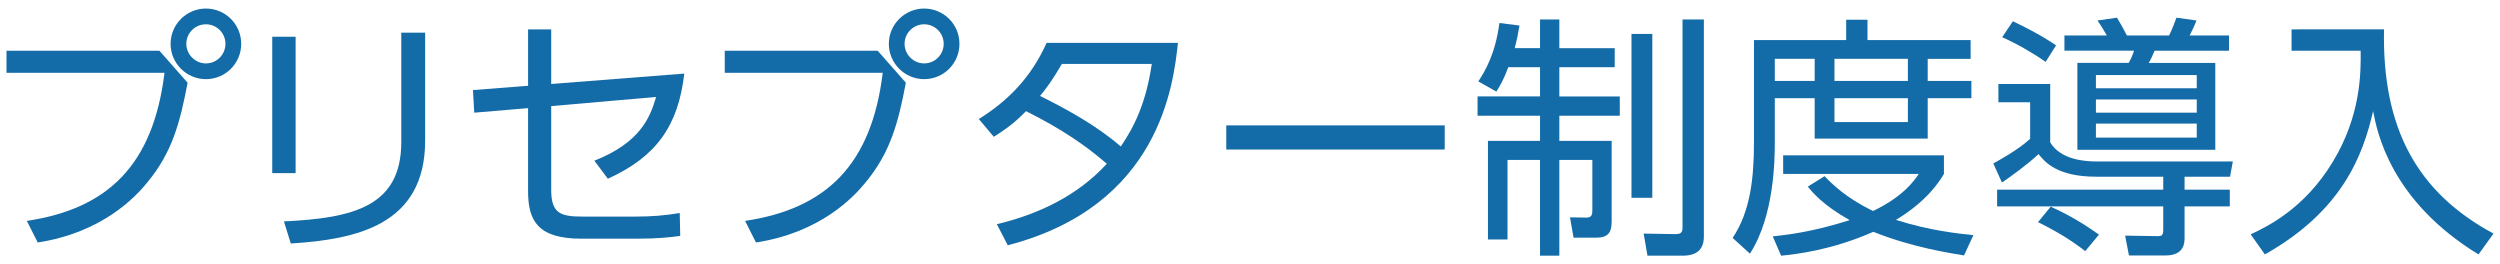
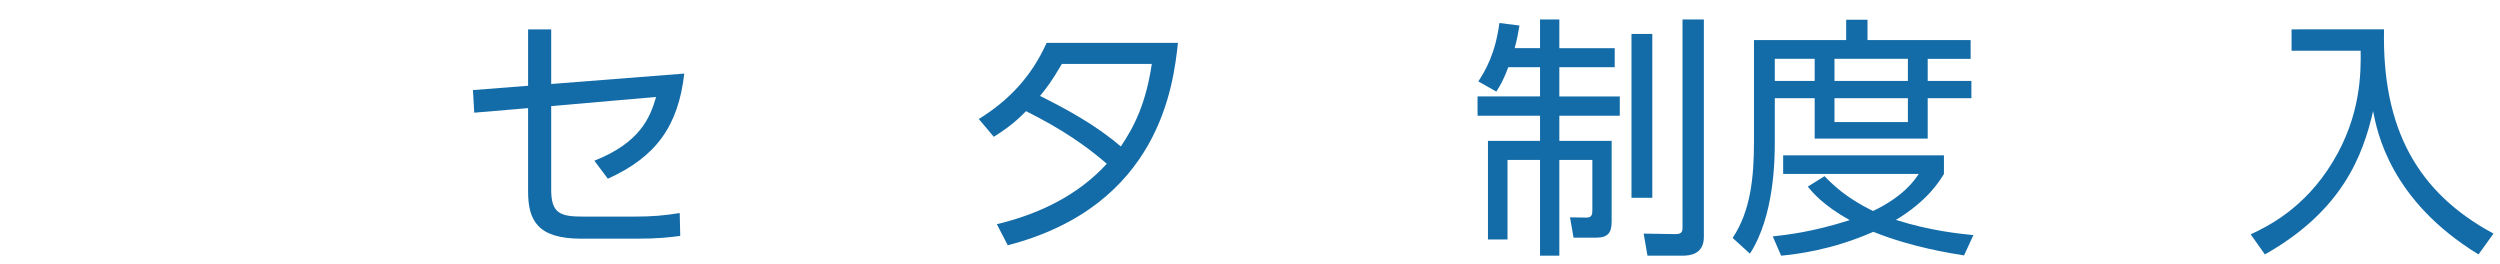
<svg xmlns="http://www.w3.org/2000/svg" version="1.1" id="レイヤー_1" x="0px" y="0px" width="246px" height="26px" viewBox="0 0 246 26" enable-background="new 0 0 246 26" xml:space="preserve">
  <g>
-     <path id="XMLID_13995_" fill="#136CA8" d="M15.686,4.99l2.774,3.149c-0.75,3.949-1.524,6.874-3.974,9.823   c-1.175,1.45-4.449,4.924-10.772,5.898l-1.075-2.125c8.048-1.2,12.447-5.574,13.546-14.571H0.64V4.99H15.686z M23.734,4.315   c0,1.924-1.55,3.474-3.474,3.474c-1.899,0-3.474-1.55-3.474-3.474c0-1.95,1.6-3.474,3.474-3.474   C22.159,0.841,23.734,2.365,23.734,4.315z M18.336,4.315c0,1.049,0.875,1.924,1.924,1.924c1.075,0,1.924-0.875,1.924-1.924   c0-1.075-0.875-1.925-1.924-1.925S18.336,3.24,18.336,4.315z" />
-     <path id="XMLID_13992_" fill="#136CA8" d="M29.089,17.036h-2.3V3.615h2.3V17.036z M41.835,13.837   c0,8.348-6.848,9.723-13.222,10.123l-0.675-2.174c6.749-0.325,11.547-1.425,11.547-7.798V3.215h2.349V13.837z" />
    <path id="XMLID_13959_" fill="#136CA8" d="M46.665,11.088L46.54,8.864l5.424-0.425V2.89h2.274v5.374l13.097-1.024   c-0.6,5.173-2.774,8.198-7.523,10.347l-1.325-1.774c4.474-1.775,5.474-4.199,6.073-6.273l-10.322,0.9v8.248   c0,2.325,0.925,2.625,3.124,2.625h5.049c1.75,0,2.924-0.1,4.474-0.35l0.05,2.25c-0.95,0.125-2.049,0.275-4.374,0.275h-5.349   c-4.299,0-5.249-1.774-5.249-4.674v-8.173L46.665,11.088z" />
-     <path id="XMLID_13955_" fill="#136CA8" d="M86.362,4.99l2.774,3.149c-0.75,3.949-1.524,6.874-3.974,9.823   c-1.175,1.45-4.449,4.924-10.772,5.898l-1.075-2.125c8.048-1.2,12.447-5.574,13.546-14.571H71.315V4.99H86.362z M94.409,4.315   c0,1.924-1.55,3.474-3.474,3.474c-1.899,0-3.474-1.55-3.474-3.474c0-1.95,1.6-3.474,3.474-3.474   C92.835,0.841,94.409,2.365,94.409,4.315z M89.01,4.315c0,1.049,0.875,1.924,1.925,1.924c1.075,0,1.924-0.875,1.924-1.924   c0-1.075-0.875-1.925-1.924-1.925S89.01,3.24,89.01,4.315z" />
    <path id="XMLID_13952_" fill="#136CA8" d="M96.316,11.713c2.974-1.85,5.174-4.174,6.673-7.498h12.922   c-0.45,4.074-1.75,16.021-16.746,19.92L98.09,22.06c4.099-0.975,7.973-2.824,10.822-5.949c-2.074-1.774-4.274-3.324-7.948-5.174   c-0.725,0.725-1.425,1.425-3.174,2.524L96.316,11.713z M104.489,6.289c-1.025,1.75-1.475,2.325-2.149,3.149   c2.6,1.3,5.474,2.849,7.948,4.974c1.325-1.949,2.474-4.249,3.049-8.123H104.489z" />
-     <path id="XMLID_13950_" fill="#136CA8" d="M142.16,12.338v2.375h-21.495v-2.375H142.16z" />
    <path id="XMLID_13946_" fill="#136CA8" d="M151.539,4.74V1.915h1.9V4.74h5.449v1.875h-5.449v2.874h5.948v1.9h-5.948v2.474h5.148   v7.923c0,1.075-0.325,1.6-1.524,1.6h-2.225l-0.35-2l1.625,0.025c0.525,0,0.575-0.325,0.575-0.725v-4.949h-3.249v9.423h-1.9v-9.423   h-3.199v7.823h-1.924v-9.698h5.124v-2.474h-6.148v-1.9h6.148V6.614h-3.124c-0.475,1.274-0.8,1.799-1.175,2.399l-1.774-1   c0.7-1.075,1.674-2.724,2.074-5.749l1.975,0.25c-0.15,0.875-0.25,1.425-0.475,2.225H151.539z M162.587,3.34v16.121h-2.049V3.34   H162.587z M167.66,1.915V23.31c0,1.75-1.424,1.85-2.125,1.85h-3.424l-0.375-2.174l3.174,0.05c0.6,0,0.65-0.3,0.65-0.65V1.915   H167.66z" />
    <path id="XMLID_13940_" fill="#136CA8" d="M181.663,3.94v-2h2.1v2h10.147v1.85h-4.224v2.174h4.299v1.7h-4.299v3.974h-11.122V9.663   h-3.924v4.374c0,1.5-0.025,7.198-2.449,10.922l-1.7-1.549c1.775-2.649,2.1-5.974,2.1-9.473V3.94H181.663z M193.26,25.135   c-1.225-0.2-5.148-0.8-8.923-2.325c-4.149,1.825-7.598,2.2-9.073,2.35l-0.825-1.899c1.325-0.15,3.799-0.4,7.573-1.6   c-2.649-1.475-3.699-2.774-4.124-3.299l1.649-1.025c0.7,0.725,2.075,2.125,4.774,3.424c3.024-1.45,4.074-3.024,4.499-3.649h-13.347   v-1.825h15.821v1.825c-0.45,0.75-1.649,2.674-4.724,4.524c3.374,1.075,6.173,1.35,7.623,1.5L193.26,25.135z M178.564,5.789h-3.924   v2.174h3.924V5.789z M187.737,5.789h-7.224v2.174h7.224V5.789z M187.737,9.663h-7.224v2.349h7.224V9.663z" />
-     <path id="XMLID_13932_" fill="#136CA8" d="M214.962,18.661h4.449v1.65h-4.449v3.174c0,0.9-0.45,1.65-1.85,1.65h-3.624l-0.375-1.95   l3.224,0.05c0.325,0,0.525-0.05,0.525-0.575v-2.349h-16.346v-1.65h16.346v-1.274h-6.599c-3.849,0-5.049-1.45-5.673-2.225   c-1.05,1-2.85,2.299-3.599,2.799l-0.85-1.875c0.525-0.3,2.425-1.325,3.625-2.424v-3.599h-3.125v-1.8h5.099v5.749   c1.05,1.75,3.524,1.875,4.549,1.875h13.421l-0.275,1.5h-4.474V18.661z M201.29,6.089c-1.2-0.85-2.899-1.825-4.274-2.424l1.05-1.575   c2.649,1.274,3.699,2,4.249,2.375L201.29,6.089z M205.189,24.71c-1.35-1.05-2.774-1.925-4.649-2.85l1.25-1.524   c2.324,1.05,3.774,2.074,4.749,2.749L205.189,24.71z M207.313,3.49c-0.225-0.4-0.65-1.1-0.925-1.475l1.925-0.275   c0.35,0.575,0.65,1.125,0.975,1.75h4.149c0.325-0.65,0.575-1.35,0.725-1.75l1.974,0.275c-0.2,0.525-0.45,1.025-0.675,1.475h3.874   v1.5h-7.323c-0.15,0.375-0.35,0.825-0.575,1.2h6.548v8.548h-13.572V6.189h5.049c0.2-0.325,0.4-0.8,0.525-1.2h-6.848v-1.5H207.313z    M216.161,7.389h-9.923v1.299h9.923V7.389z M216.161,9.788h-9.923v1.299h9.923V9.788z M216.161,12.162h-9.923v1.375h9.923V12.162z" />
    <path id="XMLID_13930_" fill="#136CA8" d="M234.588,2.89c-0.2,9.797,3.299,16.071,10.772,20.095l-1.475,2.049   c-8.673-5.299-9.973-12.047-10.372-14.097c-1,4.349-3.024,9.798-10.647,14.097l-1.4-1.975c1.6-0.75,5.274-2.5,8.073-7.123   c2.799-4.599,2.774-8.848,2.749-10.947h-6.798v-2.1H234.588z" />
  </g>
</svg>